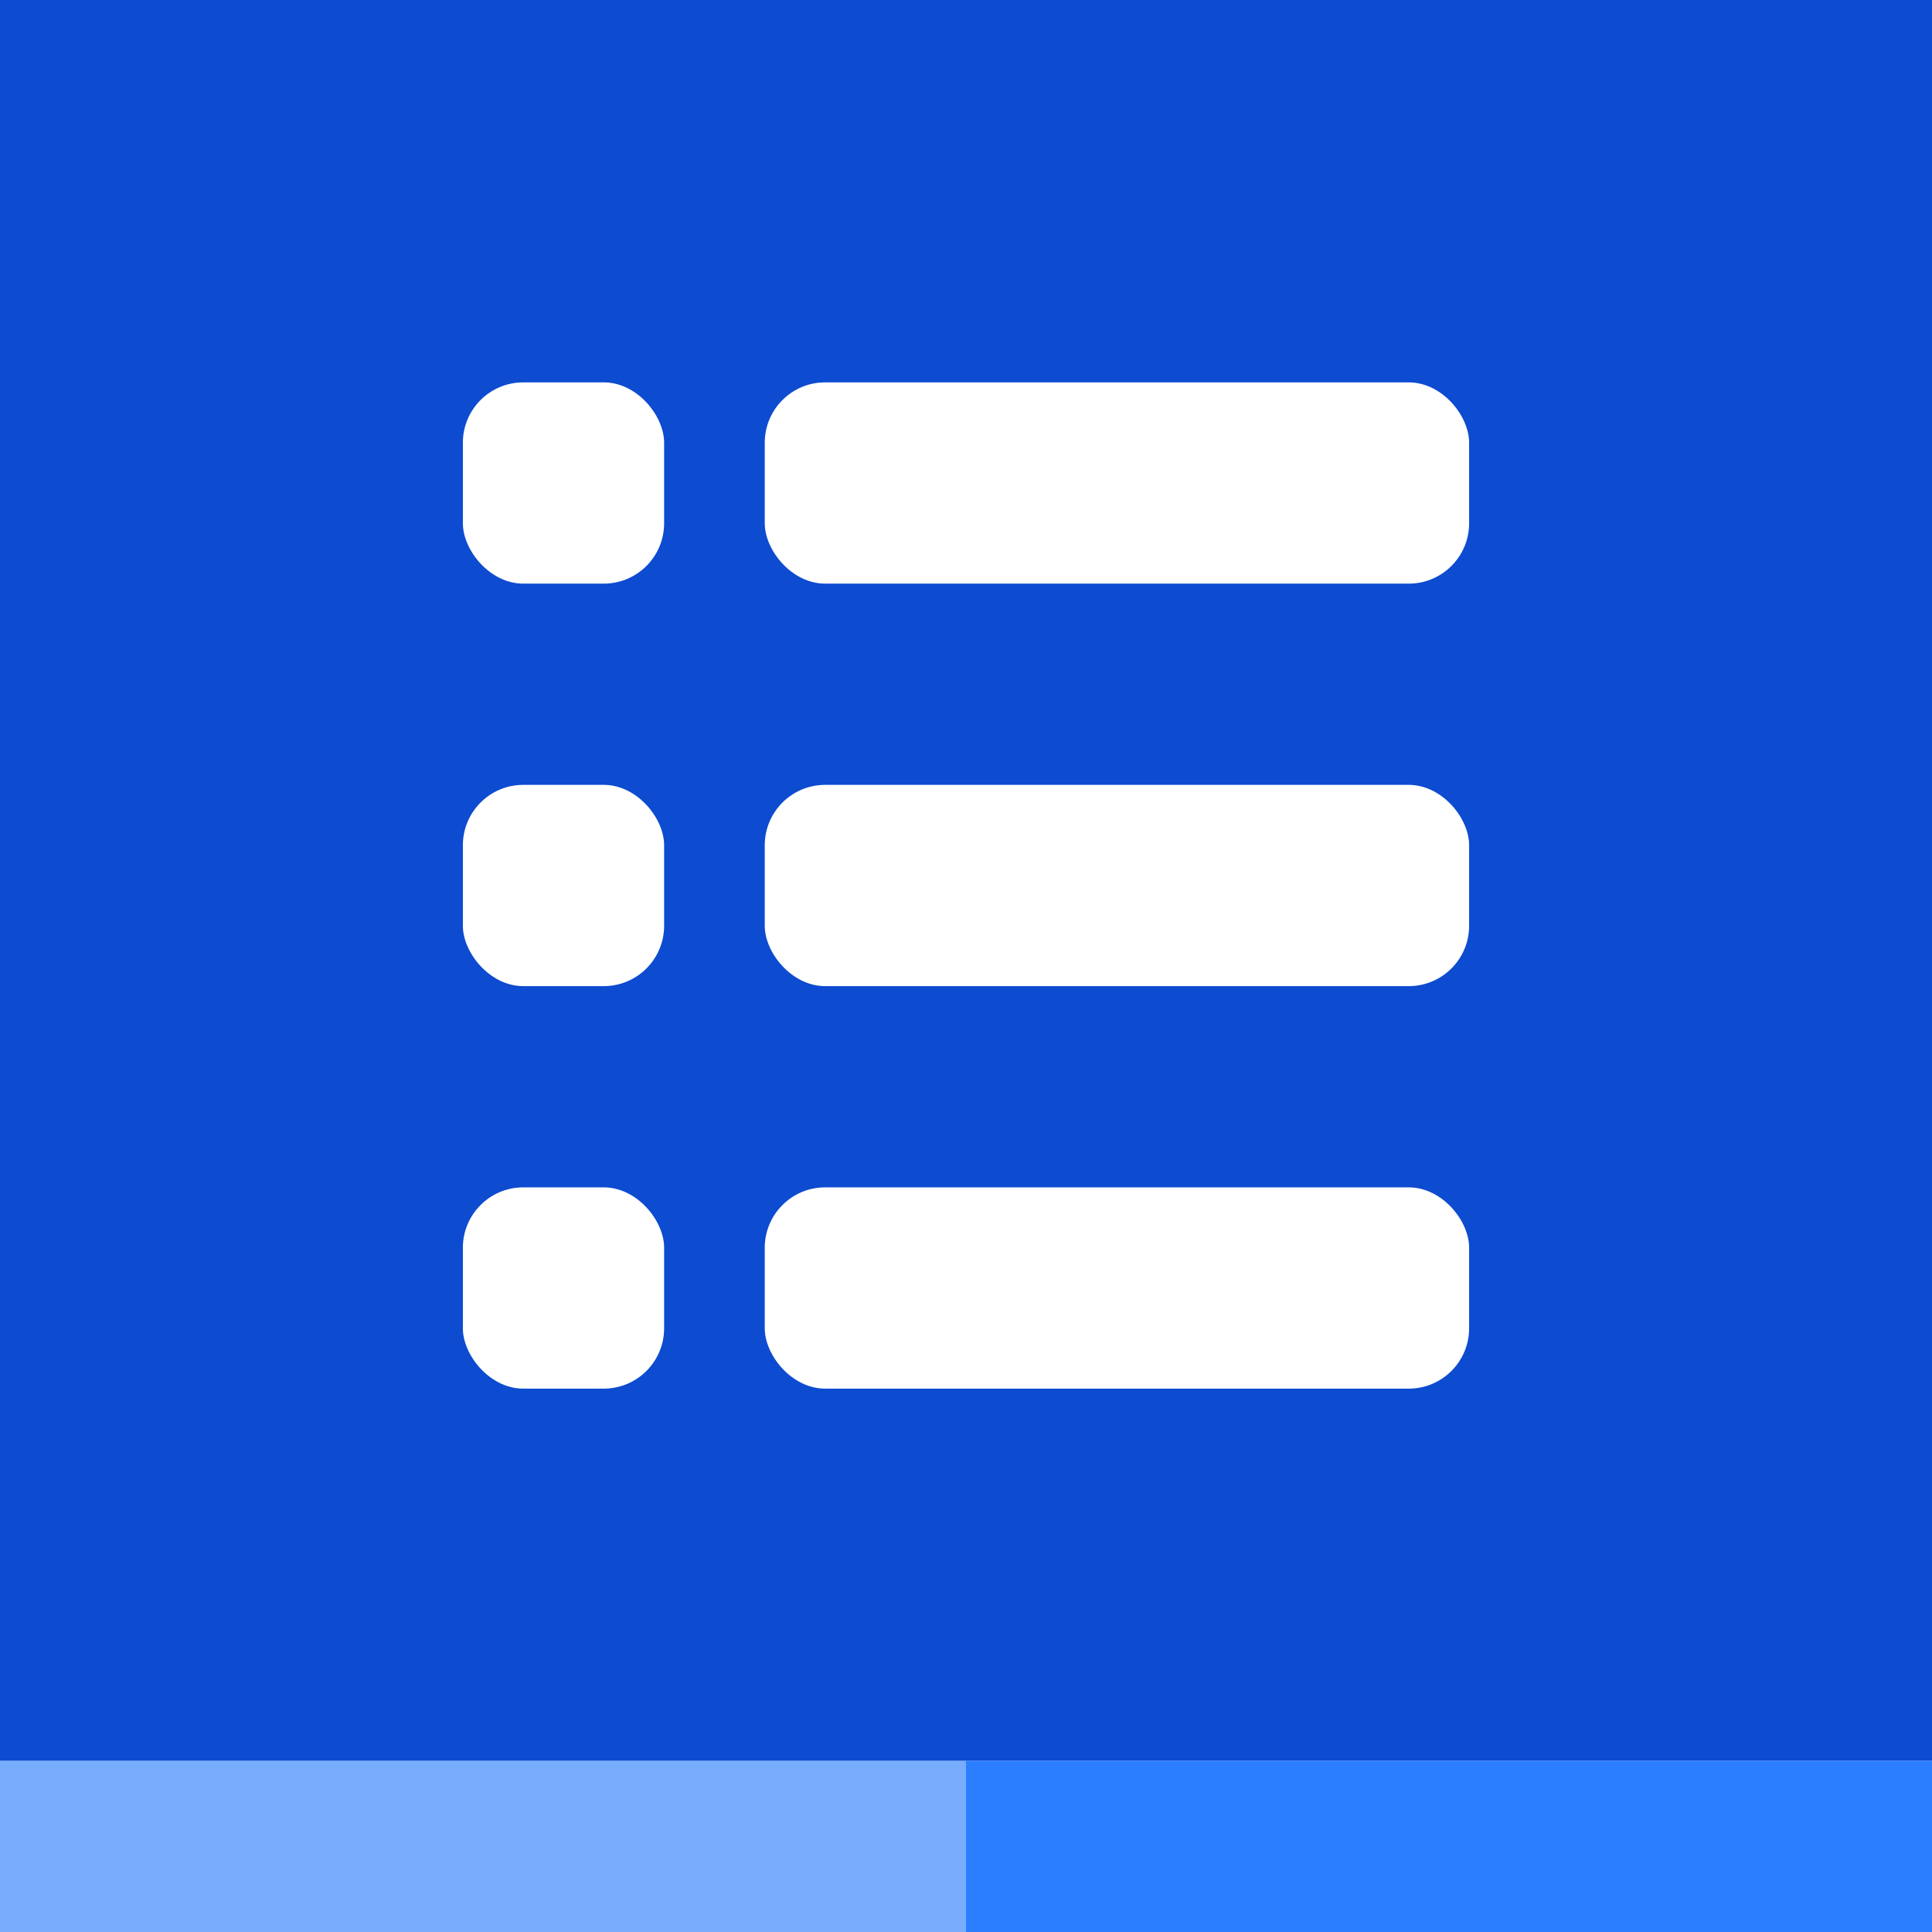
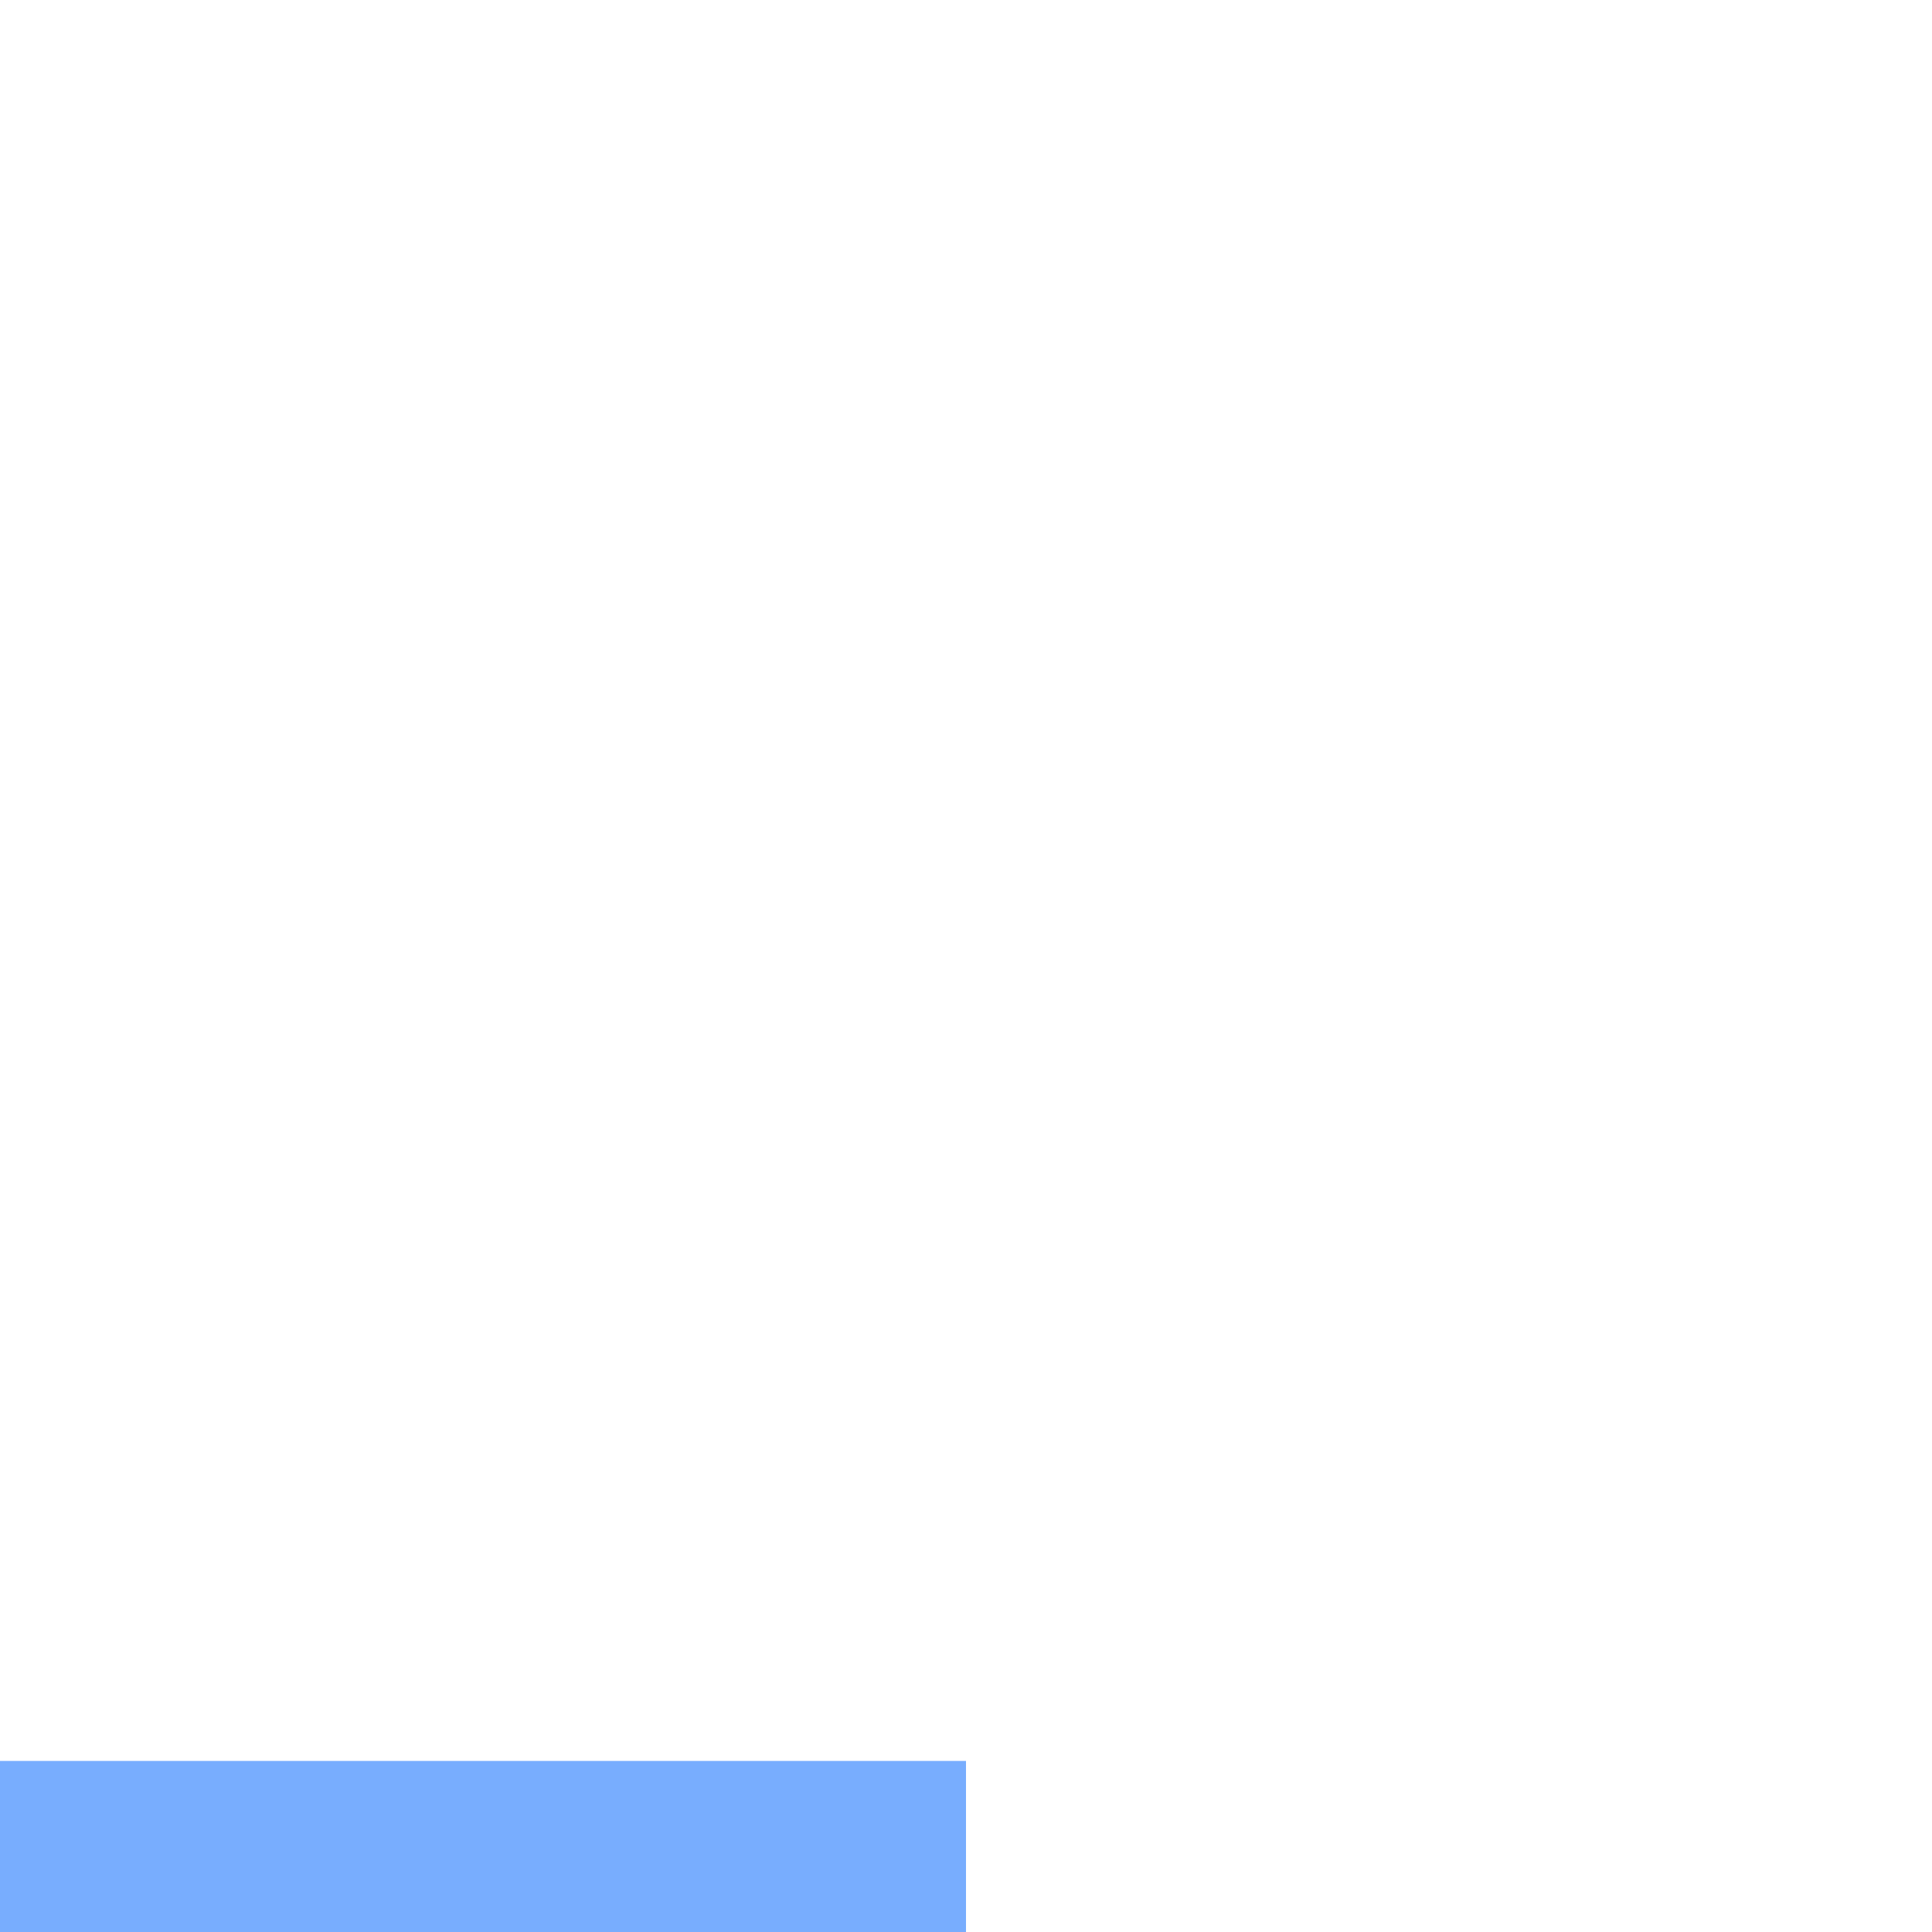
<svg xmlns="http://www.w3.org/2000/svg" width="400px" height="400px" viewBox="0 0 192 192" version="1.1">
  <g id="Blue-background-logos" stroke="none" stroke-width="1" fill="none" fill-rule="evenodd">
    <g id="forms-in-confluence">
      <rect fill="#FFFFFF" x="0" y="0" width="192" height="192" />
-       <rect id="Rectangle" fill="#0D4BD0" x="0" y="0" width="192" height="175" />
      <rect id="Rectangle" fill="#78ADFE" x="0" y="175" width="96" height="17" />
-       <rect id="Rectangle" fill="#2A7EFF" x="96" y="175" width="96" height="17" />
-       <rect id="Rectangle" fill="#FFFFFF" x="46" y="38" width="20" height="20" rx="6" />
      <rect id="Rectangle" fill="#FFFFFF" x="46" y="78" width="20" height="20" rx="6" />
      <rect id="Rectangle" fill="#FFFFFF" x="76" y="38" width="70" height="20" rx="6" />
      <rect id="Rectangle" fill="#FFFFFF" x="76" y="78" width="70" height="20" rx="6" />
      <rect id="Rectangle" fill="#FFFFFF" x="46" y="118" width="20" height="20" rx="6" />
      <rect id="Rectangle" fill="#FFFFFF" x="76" y="118" width="70" height="20" rx="6" />
    </g>
  </g>
</svg>